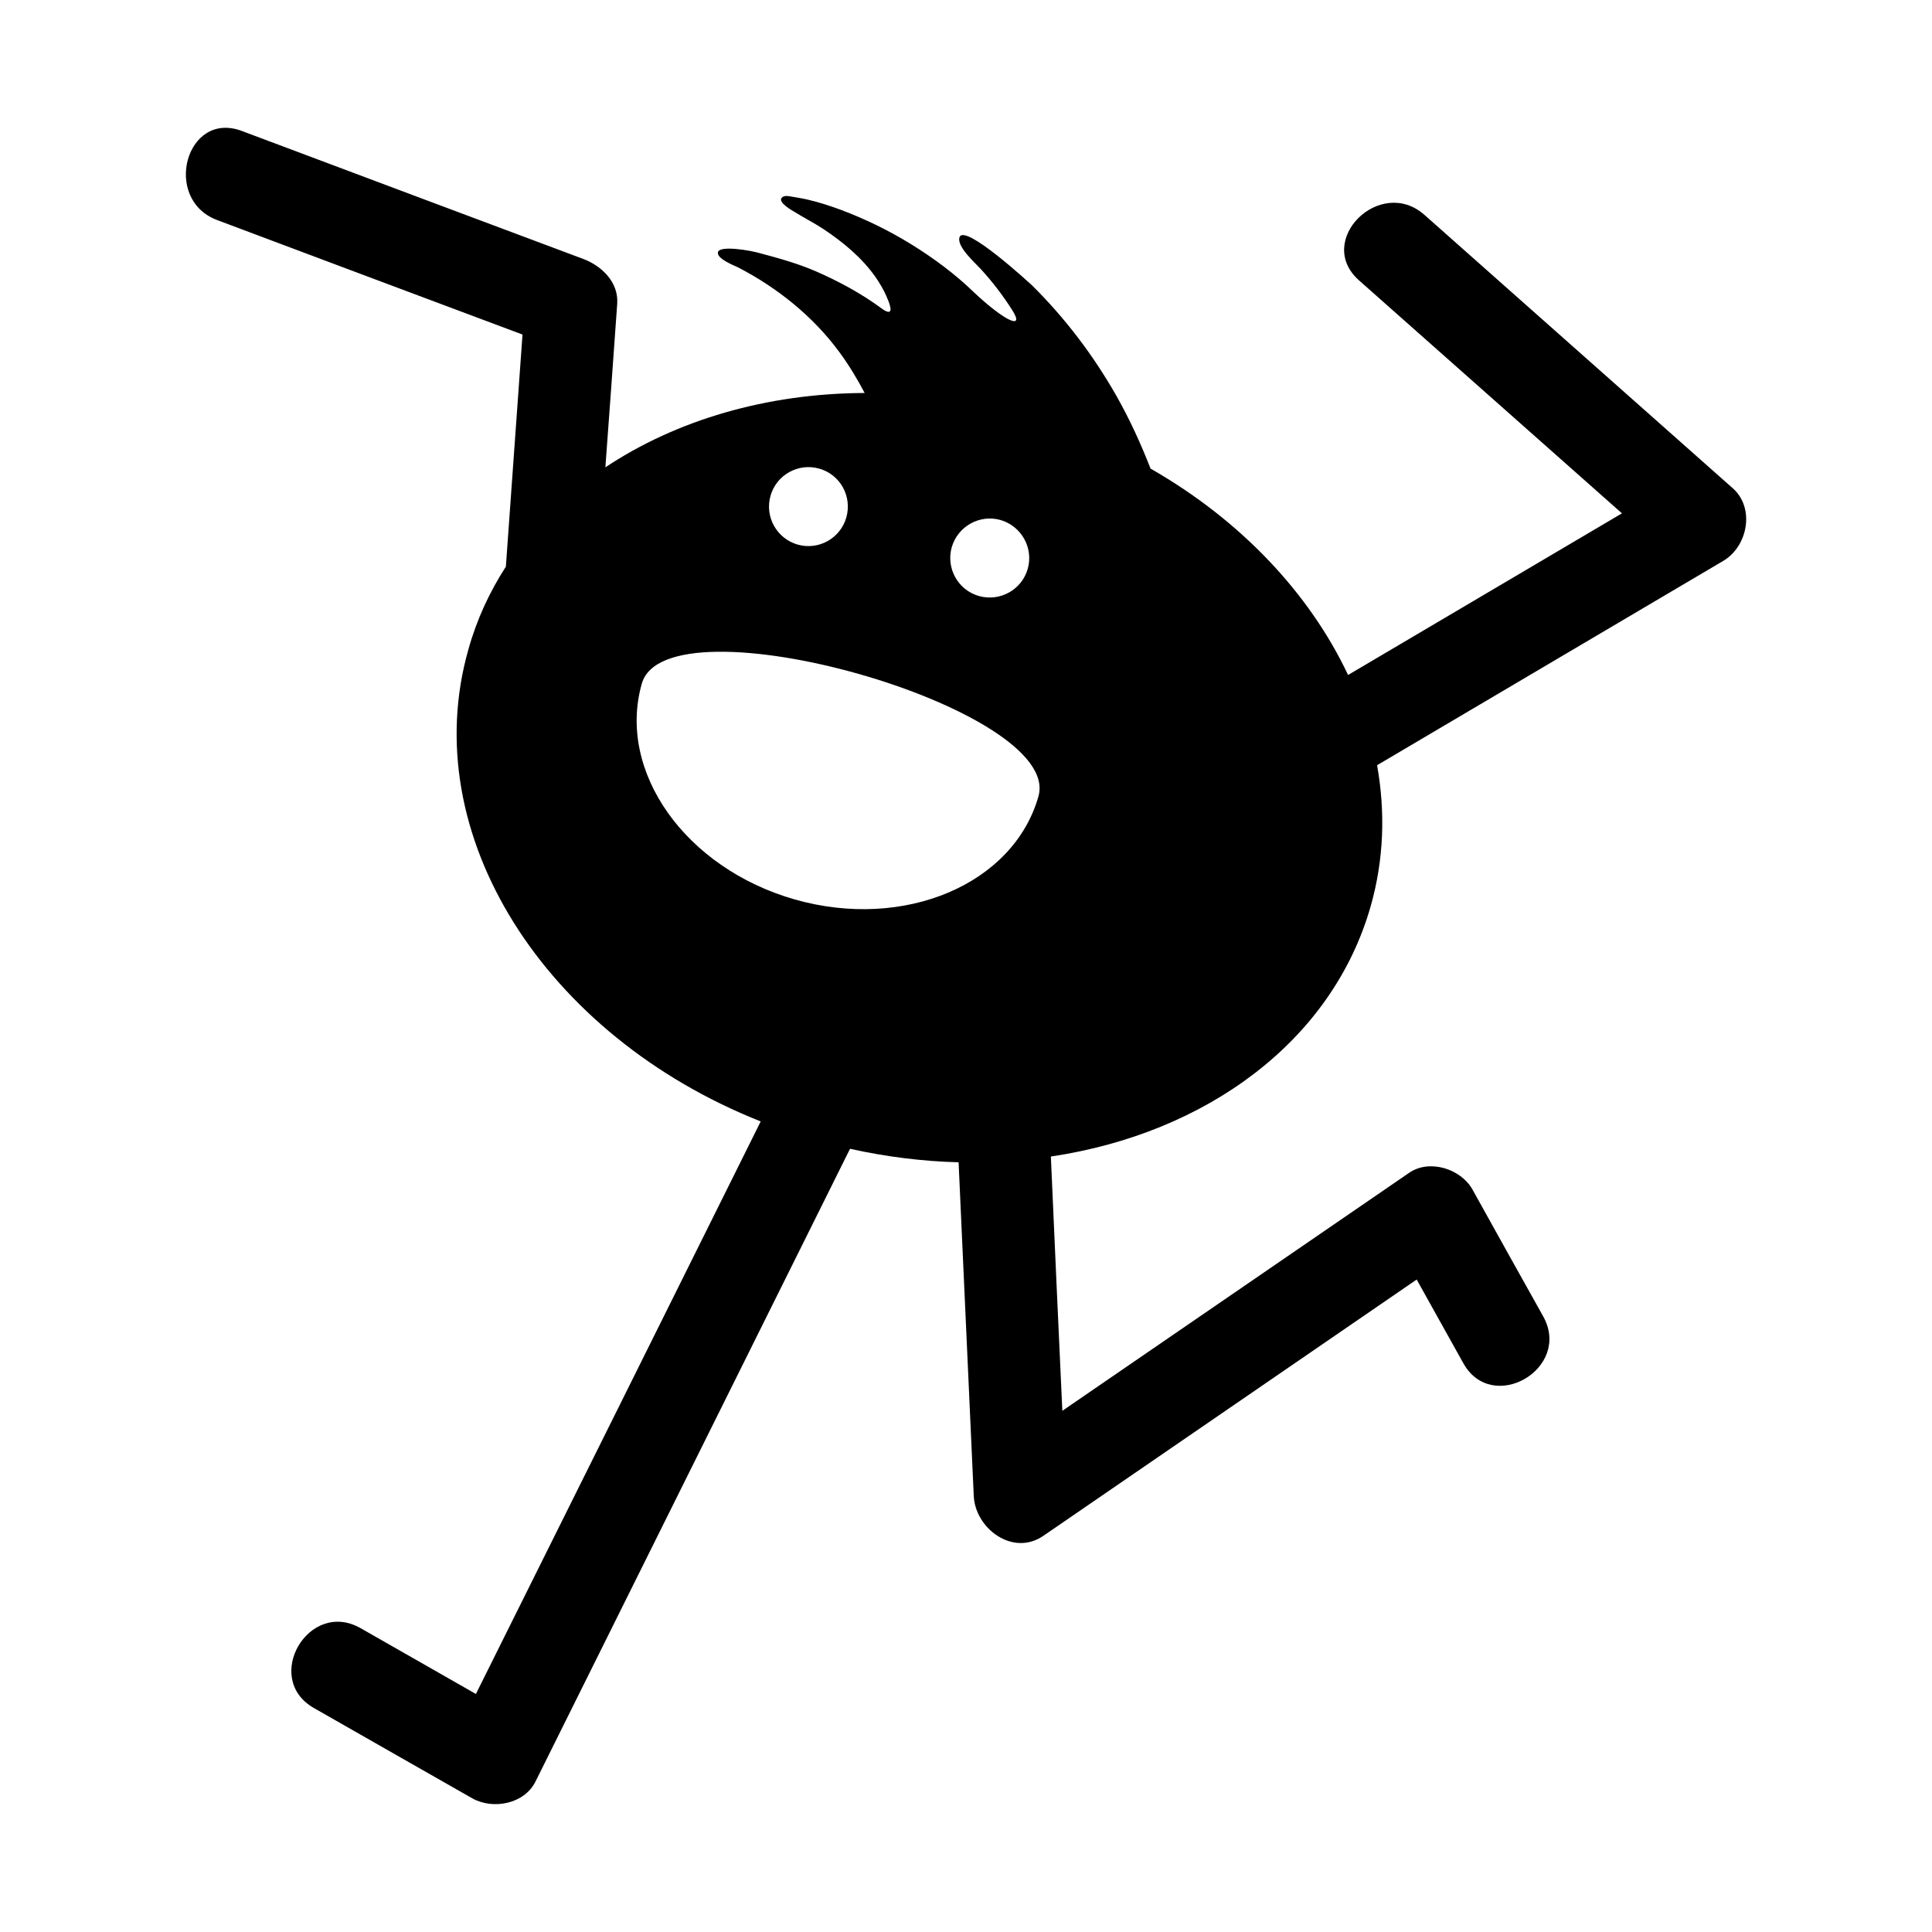
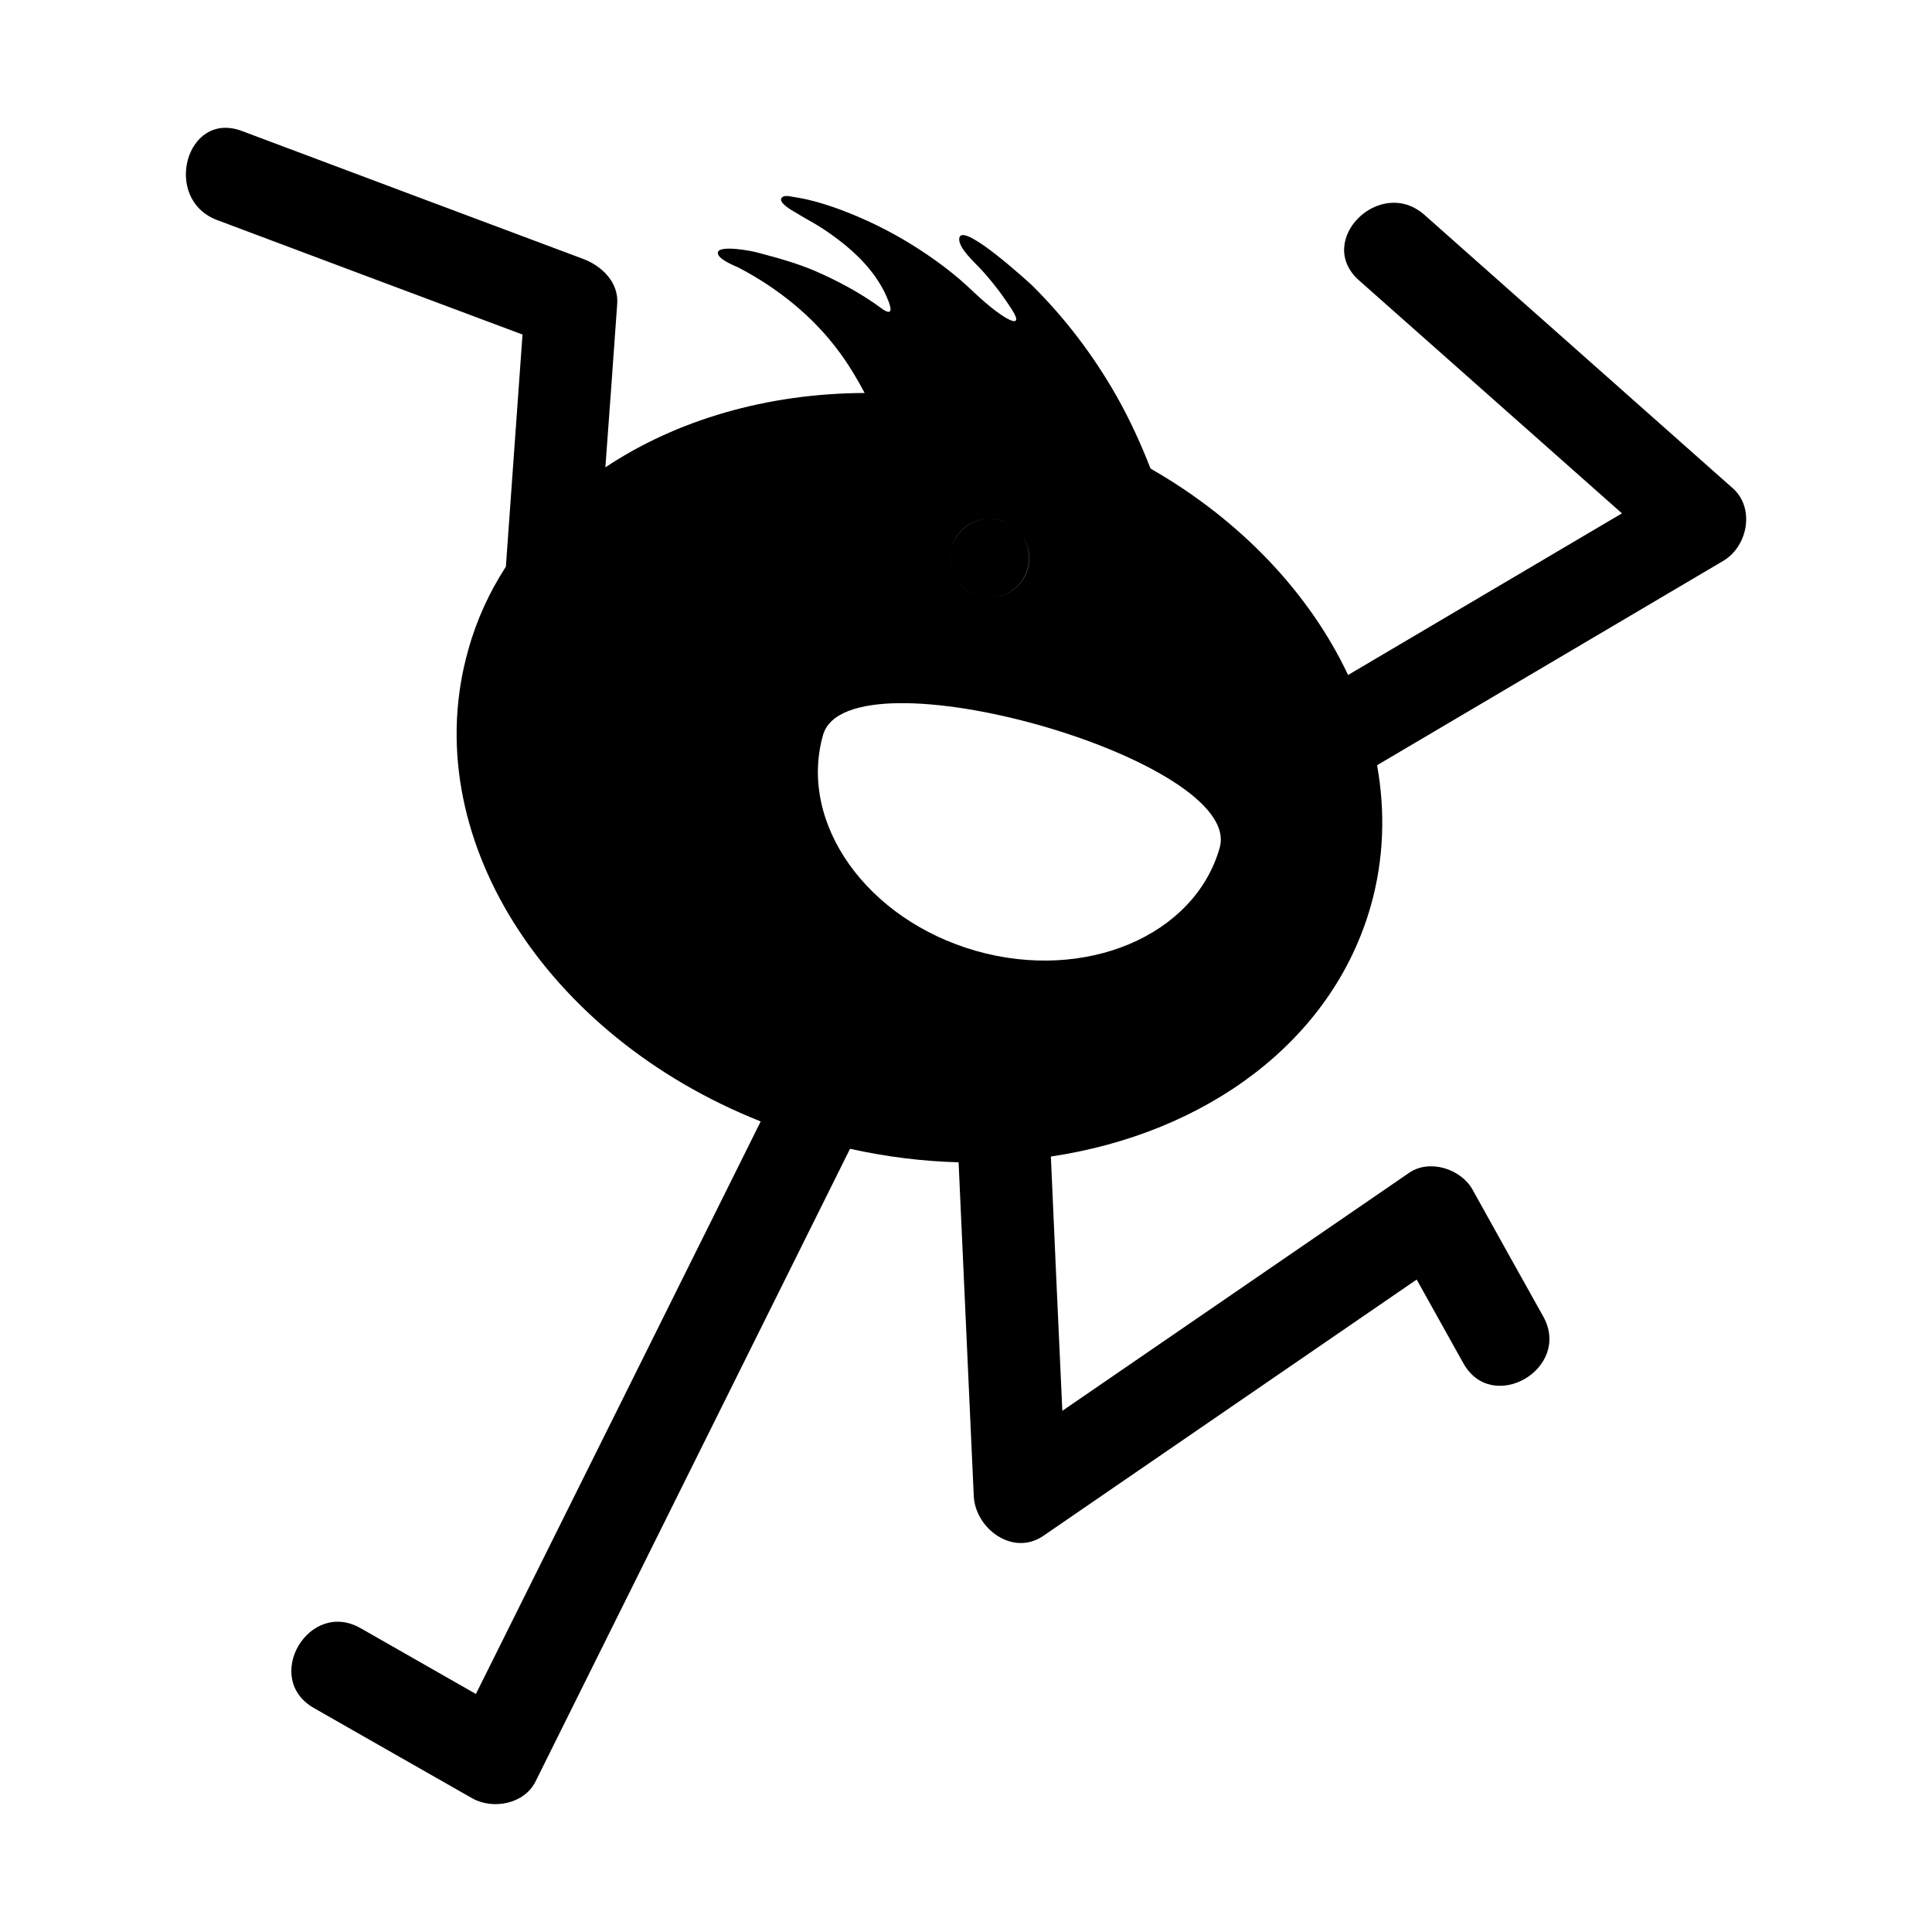
<svg xmlns="http://www.w3.org/2000/svg" fill="#000000" width="800px" height="800px" version="1.1" viewBox="144 144 512 512">
-   <path d="m603.19 273.38c-27.25-24.16-54.449-48.273-81.699-72.438-11.762-10.391-29.16 6.863-17.348 17.348 23.23 20.582 46.461 41.168 69.691 61.754-24.211 14.262-48.371 28.574-72.582 42.836-10.195-21.613-28.426-41.02-52.344-54.695-2.449-6.273-5.441-12.938-9.066-19.309-6.078-10.684-13.574-20.586-22.348-29.258-0.688-0.637-17.938-16.516-19.211-12.742-0.832 2.449 4.266 6.91 5.637 8.43 3.137 3.43 5.832 6.961 8.332 10.879 3.43 5.391-1.91 3.039-10.242-4.805-4.949-4.805-10.535-8.918-16.371-12.547-5.93-3.676-12.254-6.762-18.77-9.215-2.793-1.027-5.637-1.961-8.527-2.644-1.422-0.344-2.891-0.59-4.363-0.832-0.832-0.148-2.207-0.488-2.844 0.293-0.98 1.227 2.746 3.332 3.43 3.727 2.5 1.566 5.144 2.891 7.598 4.508 5.246 3.481 10.293 7.644 13.918 12.84 1.031 1.52 2.008 3.137 2.746 4.805 0.441 1.031 0.93 2.059 1.129 3.188 0.344 1.961-1.422 0.93-2.305 0.246-5.391-3.969-11.371-7.203-17.547-9.898-4.902-2.106-9.949-3.481-15.094-4.852-2.008-0.586-10.195-2.059-10.734-0.195-0.488 1.715 4.312 3.578 5.344 4.066 10.391 5.391 19.898 12.988 26.859 22.496 2.598 3.527 4.805 7.254 6.664 10.781-25.879 0.098-49.891 7.156-68.711 19.703 1.078-14.457 2.106-28.914 3.137-43.375 0.391-5.734-4.164-10.047-9.02-11.859-30.141-11.273-60.332-22.594-90.473-33.914-14.801-5.539-21.172 18.133-6.519 23.621 26.953 10.145 53.961 20.242 80.914 30.336-1.469 20.535-2.941 41.02-4.41 61.508-4.363 6.762-7.742 14.066-9.949 22.004-13.918 48.961 20.242 102.33 77.484 125.02-25.145 50.578-50.285 101.16-75.477 151.73-10.195-5.832-20.387-11.613-30.582-17.449-13.723-7.793-26.074 13.332-12.352 21.172 13.969 7.988 27.934 15.93 41.953 23.918 5.441 3.086 13.773 1.566 16.762-4.41 27.789-55.922 55.578-111.79 83.367-167.71 9.703 2.156 19.359 3.332 28.77 3.578 1.324 29.453 2.695 58.957 4.019 88.414 0.391 8.625 10.34 16.125 18.43 10.586 32.984-22.645 65.969-45.285 98.949-67.926 4.117 7.352 8.234 14.75 12.352 22.152 7.644 13.773 28.867 1.422 21.172-12.398-6.273-11.223-12.547-22.445-18.77-33.668-3.09-5.441-11.371-8.086-16.762-4.363-30.637 21.02-61.266 42.043-91.898 63.066-1.031-22.445-2.059-44.895-3.039-67.387 41.07-6.125 74.594-30.484 84.789-66.457 3.481-12.301 3.871-24.898 1.664-37.246 30.582-18.035 61.164-36.121 91.746-54.156 6.469-3.824 8.48-13.969 2.5-19.262zm-206.97 15.633c1.617-5.539 7.398-8.773 12.938-7.203 5.539 1.617 8.773 7.402 7.203 12.938-1.57 5.539-7.352 8.773-12.938 7.203-5.535-1.566-8.77-7.348-7.203-12.938zm-48.027-13.625c1.566-5.539 7.352-8.773 12.891-7.203 5.586 1.566 8.773 7.352 7.203 12.938-1.57 5.539-7.352 8.773-12.891 7.203-5.586-1.613-8.773-7.398-7.203-12.938zm71.012 79.641c-6.617 23.328-35.531 35.582-64.547 27.348-29.012-8.281-47.195-33.867-40.578-57.195 6.617-23.328 111.74 6.519 105.12 29.848z" />
+   <path d="m603.19 273.38c-27.25-24.16-54.449-48.273-81.699-72.438-11.762-10.391-29.16 6.863-17.348 17.348 23.23 20.582 46.461 41.168 69.691 61.754-24.211 14.262-48.371 28.574-72.582 42.836-10.195-21.613-28.426-41.02-52.344-54.695-2.449-6.273-5.441-12.938-9.066-19.309-6.078-10.684-13.574-20.586-22.348-29.258-0.688-0.637-17.938-16.516-19.211-12.742-0.832 2.449 4.266 6.91 5.637 8.43 3.137 3.43 5.832 6.961 8.332 10.879 3.43 5.391-1.91 3.039-10.242-4.805-4.949-4.805-10.535-8.918-16.371-12.547-5.93-3.676-12.254-6.762-18.77-9.215-2.793-1.027-5.637-1.961-8.527-2.644-1.422-0.344-2.891-0.59-4.363-0.832-0.832-0.148-2.207-0.488-2.844 0.293-0.98 1.227 2.746 3.332 3.43 3.727 2.5 1.566 5.144 2.891 7.598 4.508 5.246 3.481 10.293 7.644 13.918 12.84 1.031 1.52 2.008 3.137 2.746 4.805 0.441 1.031 0.93 2.059 1.129 3.188 0.344 1.961-1.422 0.93-2.305 0.246-5.391-3.969-11.371-7.203-17.547-9.898-4.902-2.106-9.949-3.481-15.094-4.852-2.008-0.586-10.195-2.059-10.734-0.195-0.488 1.715 4.312 3.578 5.344 4.066 10.391 5.391 19.898 12.988 26.859 22.496 2.598 3.527 4.805 7.254 6.664 10.781-25.879 0.098-49.891 7.156-68.711 19.703 1.078-14.457 2.106-28.914 3.137-43.375 0.391-5.734-4.164-10.047-9.02-11.859-30.141-11.273-60.332-22.594-90.473-33.914-14.801-5.539-21.172 18.133-6.519 23.621 26.953 10.145 53.961 20.242 80.914 30.336-1.469 20.535-2.941 41.02-4.41 61.508-4.363 6.762-7.742 14.066-9.949 22.004-13.918 48.961 20.242 102.33 77.484 125.02-25.145 50.578-50.285 101.16-75.477 151.73-10.195-5.832-20.387-11.613-30.582-17.449-13.723-7.793-26.074 13.332-12.352 21.172 13.969 7.988 27.934 15.93 41.953 23.918 5.441 3.086 13.773 1.566 16.762-4.41 27.789-55.922 55.578-111.79 83.367-167.71 9.703 2.156 19.359 3.332 28.77 3.578 1.324 29.453 2.695 58.957 4.019 88.414 0.391 8.625 10.34 16.125 18.43 10.586 32.984-22.645 65.969-45.285 98.949-67.926 4.117 7.352 8.234 14.75 12.352 22.152 7.644 13.773 28.867 1.422 21.172-12.398-6.273-11.223-12.547-22.445-18.77-33.668-3.09-5.441-11.371-8.086-16.762-4.363-30.637 21.02-61.266 42.043-91.898 63.066-1.031-22.445-2.059-44.895-3.039-67.387 41.07-6.125 74.594-30.484 84.789-66.457 3.481-12.301 3.871-24.898 1.664-37.246 30.582-18.035 61.164-36.121 91.746-54.156 6.469-3.824 8.48-13.969 2.5-19.262zm-206.97 15.633c1.617-5.539 7.398-8.773 12.938-7.203 5.539 1.617 8.773 7.402 7.203 12.938-1.57 5.539-7.352 8.773-12.938 7.203-5.535-1.566-8.77-7.348-7.203-12.938zc1.566-5.539 7.352-8.773 12.891-7.203 5.586 1.566 8.773 7.352 7.203 12.938-1.57 5.539-7.352 8.773-12.891 7.203-5.586-1.613-8.773-7.398-7.203-12.938zm71.012 79.641c-6.617 23.328-35.531 35.582-64.547 27.348-29.012-8.281-47.195-33.867-40.578-57.195 6.617-23.328 111.74 6.519 105.12 29.848z" />
</svg>